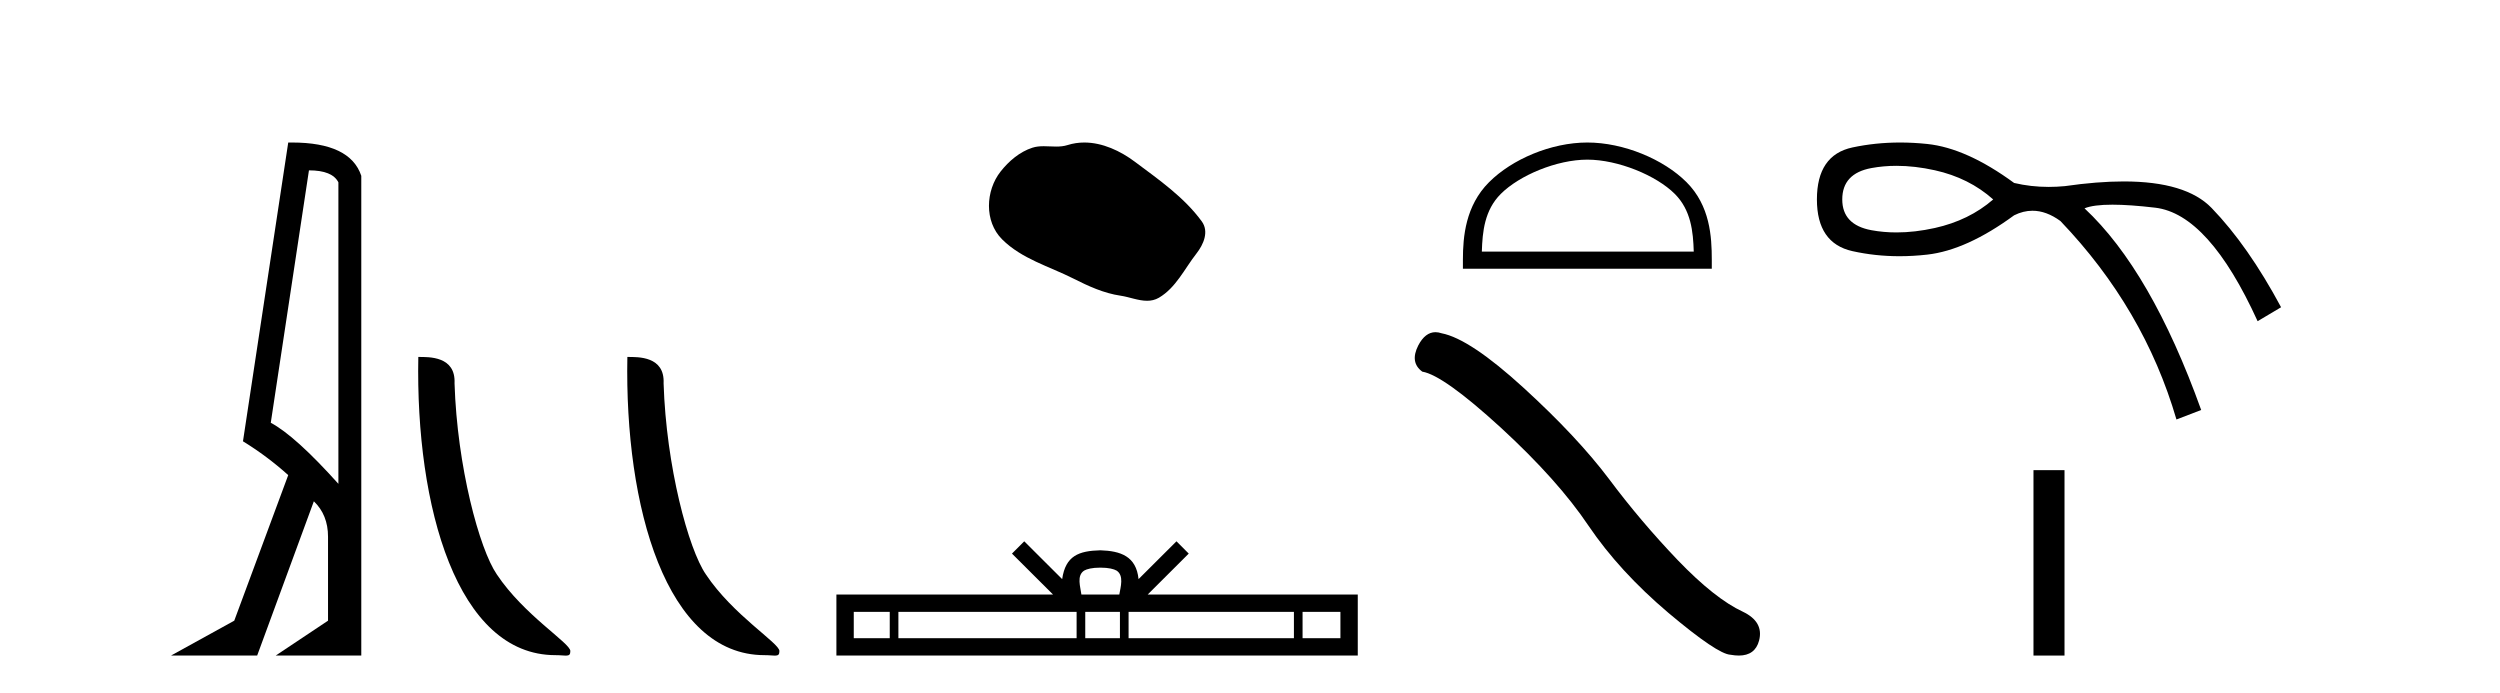
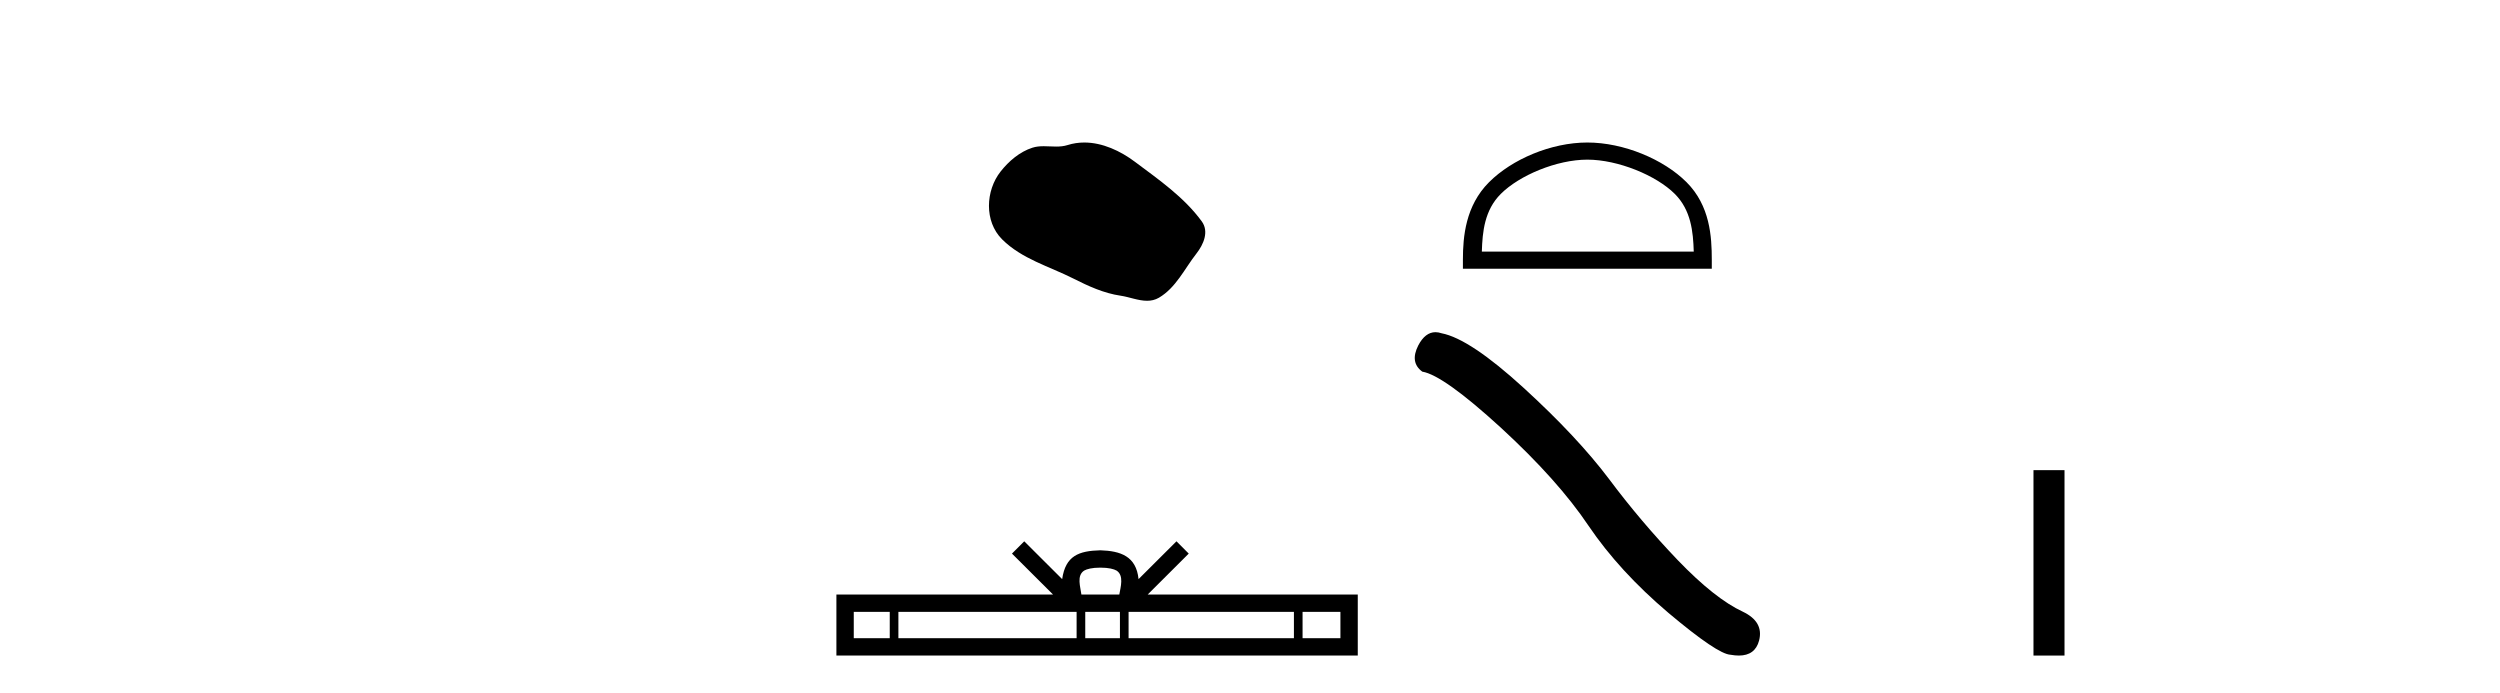
<svg xmlns="http://www.w3.org/2000/svg" width="148.0" height="41.0">
-   <path d="M 18.29 10.085 Q 19.677 10.085 20.033 10.795 L 20.033 28.643 Q 17.483 25.803 16.03 25.028 L 18.29 10.085 ZM 17.285 8.437 Q 17.175 8.437 17.063 8.439 L 14.384 26.125 Q 15.805 26.997 17.063 28.126 L 13.868 36.744 L 10.124 38.809 L 15.224 38.809 L 18.58 29.676 Q 19.419 30.482 19.419 31.773 L 19.419 36.744 L 16.321 38.809 L 21.388 38.809 L 21.388 10.408 Q 20.731 8.437 17.285 8.437 Z" style="fill:#000000;stroke:none" />
-   <path d="M 32.88 38.785 C 33.534 38.785 33.765 38.932 33.764 38.539 C 33.764 38.071 31.018 36.418 29.411 34.004 C 28.379 32.504 27.062 27.607 26.909 22.695 C 26.986 21.083 25.404 21.132 24.764 21.132 C 24.593 30.016 27.067 38.785 32.88 38.785 Z" style="fill:#000000;stroke:none" />
-   <path d="M 45.256 38.785 C 45.91 38.785 46.141 38.932 46.141 38.539 C 46.141 38.071 43.395 36.418 41.787 34.004 C 40.756 32.504 39.439 27.607 39.285 22.695 C 39.362 21.083 37.78 21.132 37.14 21.132 C 36.969 30.016 39.443 38.785 45.256 38.785 Z" style="fill:#000000;stroke:none" />
  <path d="M 64.191 8.437 C 63.86 8.437 63.528 8.484 63.2 8.588 C 62.979 8.659 62.752 8.677 62.523 8.677 C 62.279 8.677 62.033 8.656 61.789 8.656 C 61.561 8.656 61.335 8.674 61.117 8.745 C 60.366 8.987 59.72 9.539 59.234 10.157 C 58.347 11.281 58.258 13.104 59.324 14.168 C 60.488 15.33 62.111 15.767 63.537 16.487 C 64.429 16.937 65.346 17.361 66.343 17.506 C 66.851 17.581 67.388 17.806 67.907 17.806 C 68.145 17.806 68.38 17.758 68.607 17.626 C 69.619 17.033 70.127 15.906 70.828 15.011 C 71.252 14.471 71.584 13.707 71.144 13.105 C 70.095 11.67 68.601 10.637 67.188 9.579 C 66.329 8.935 65.267 8.437 64.191 8.437 Z" style="fill:#000000;stroke:none" />
  <path d="M 65.141 33.604 C 65.642 33.604 65.943 33.689 66.099 33.778 C 66.553 34.068 66.337 34.761 66.263 35.195 L 64.019 35.195 C 63.965 34.752 63.72 34.076 64.184 33.778 C 64.34 33.689 64.641 33.604 65.141 33.604 ZM 52.673 36.222 L 52.673 37.782 L 50.543 37.782 L 50.543 36.222 ZM 63.735 36.222 L 63.735 37.782 L 53.185 37.782 L 53.185 36.222 ZM 66.3 36.222 L 66.3 37.782 L 64.247 37.782 L 64.247 36.222 ZM 76.6 36.222 L 76.6 37.782 L 66.812 37.782 L 66.812 36.222 ZM 79.353 36.222 L 79.353 37.782 L 77.112 37.782 L 77.112 36.222 ZM 60.635 32.045 L 59.909 32.773 L 62.338 35.195 L 49.515 35.195 L 49.515 38.809 L 80.38 38.809 L 80.38 35.195 L 67.945 35.195 L 70.373 32.773 L 69.647 32.045 L 67.402 34.284 C 67.267 32.927 66.337 32.615 65.141 32.577 C 63.863 32.611 63.079 32.9 62.88 34.284 L 60.635 32.045 Z" style="fill:#000000;stroke:none" />
  <path d="M 93.971 9.451 C 95.783 9.451 98.051 10.382 99.149 11.48 C 100.109 12.44 100.235 13.713 100.27 14.896 L 87.725 14.896 C 87.76 13.713 87.885 12.44 88.846 11.48 C 89.943 10.382 92.158 9.451 93.971 9.451 ZM 93.971 8.437 C 91.821 8.437 89.507 9.43 88.152 10.786 C 86.761 12.176 86.604 14.007 86.604 15.377 L 86.604 15.911 L 101.338 15.911 L 101.338 15.377 C 101.338 14.007 101.234 12.176 99.843 10.786 C 98.487 9.43 96.121 8.437 93.971 8.437 Z" style="fill:#000000;stroke:none" />
  <path d="M 84.98 19.665 Q 84.373 19.665 83.962 20.448 Q 83.449 21.455 84.201 22.002 Q 85.448 22.207 88.848 25.316 Q 92.23 28.425 94.041 31.125 Q 95.869 33.824 98.773 36.284 Q 101.677 38.727 102.446 38.761 Q 102.712 38.809 102.938 38.809 Q 103.902 38.809 104.137 37.924 Q 104.427 36.813 103.18 36.215 Q 101.523 35.447 99.32 33.157 Q 97.116 30.851 95.254 28.357 Q 93.375 25.863 90.197 22.959 Q 87.02 20.055 85.345 19.73 Q 85.154 19.665 84.98 19.665 Z" style="fill:#000000;stroke:none" />
-   <path d="M 112.273 9.817 Q 113.357 9.817 114.543 10.08 Q 116.57 10.531 117.997 11.807 Q 116.57 13.046 114.543 13.497 Q 113.357 13.76 112.273 13.76 Q 111.505 13.76 110.789 13.628 Q 109.062 13.309 109.062 11.807 Q 109.062 10.268 110.789 9.949 Q 111.505 9.817 112.273 9.817 ZM 112.485 8.437 Q 111.027 8.437 109.663 8.729 Q 107.561 9.179 107.561 11.807 Q 107.561 14.398 109.663 14.867 Q 111.011 15.168 112.451 15.168 Q 113.257 15.168 114.093 15.073 Q 116.42 14.81 119.236 12.746 Q 119.776 12.476 120.323 12.476 Q 121.143 12.476 121.976 13.084 Q 126.931 18.264 128.846 24.834 L 130.31 24.271 Q 127.344 16.012 123.403 12.333 Q 123.934 12.117 125.057 12.117 Q 126.078 12.117 127.588 12.295 Q 130.761 12.671 133.651 19.015 L 135.04 18.189 Q 133.088 14.548 130.929 12.314 Q 129.41 10.741 125.721 10.741 Q 124.171 10.741 122.239 11.019 Q 121.754 11.065 121.283 11.065 Q 120.223 11.065 119.236 10.831 Q 116.42 8.767 114.093 8.523 Q 113.275 8.437 112.485 8.437 Z" style="fill:#000000;stroke:none" />
  <path d="M 120.382 27.833 L 120.382 38.809 L 122.219 38.809 L 122.219 27.833 Z" style="fill:#000000;stroke:none" />
</svg>